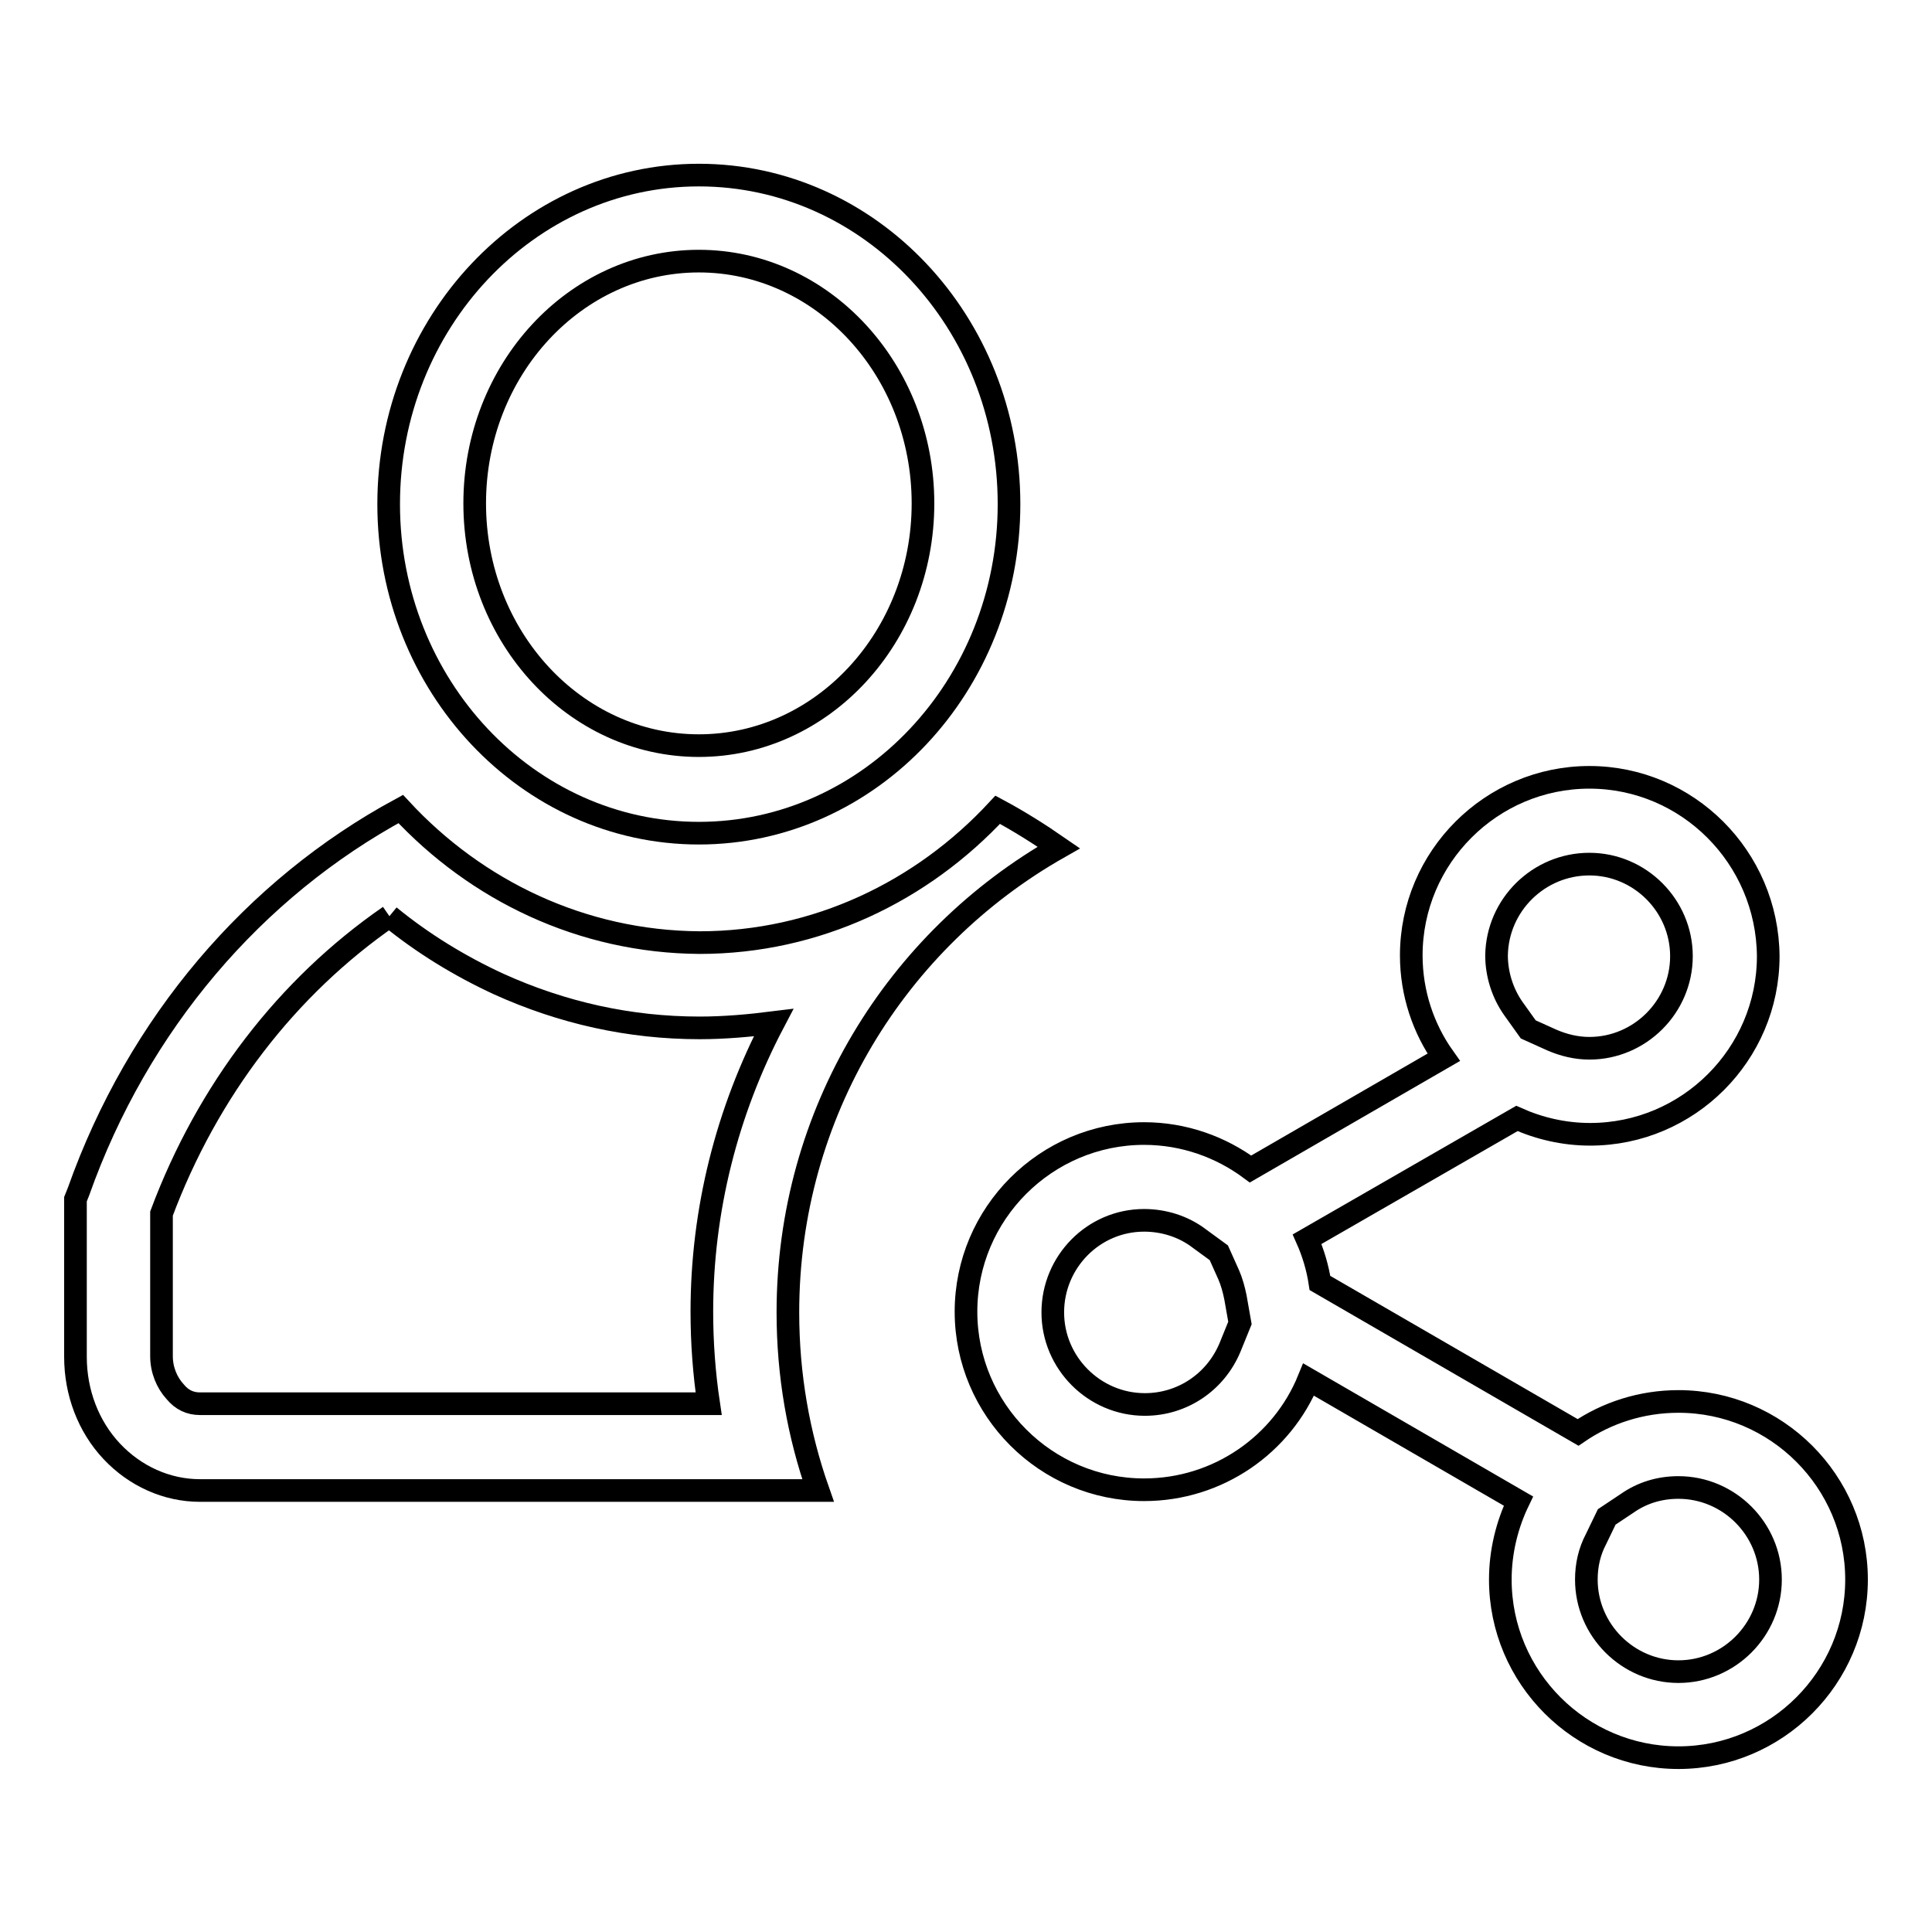
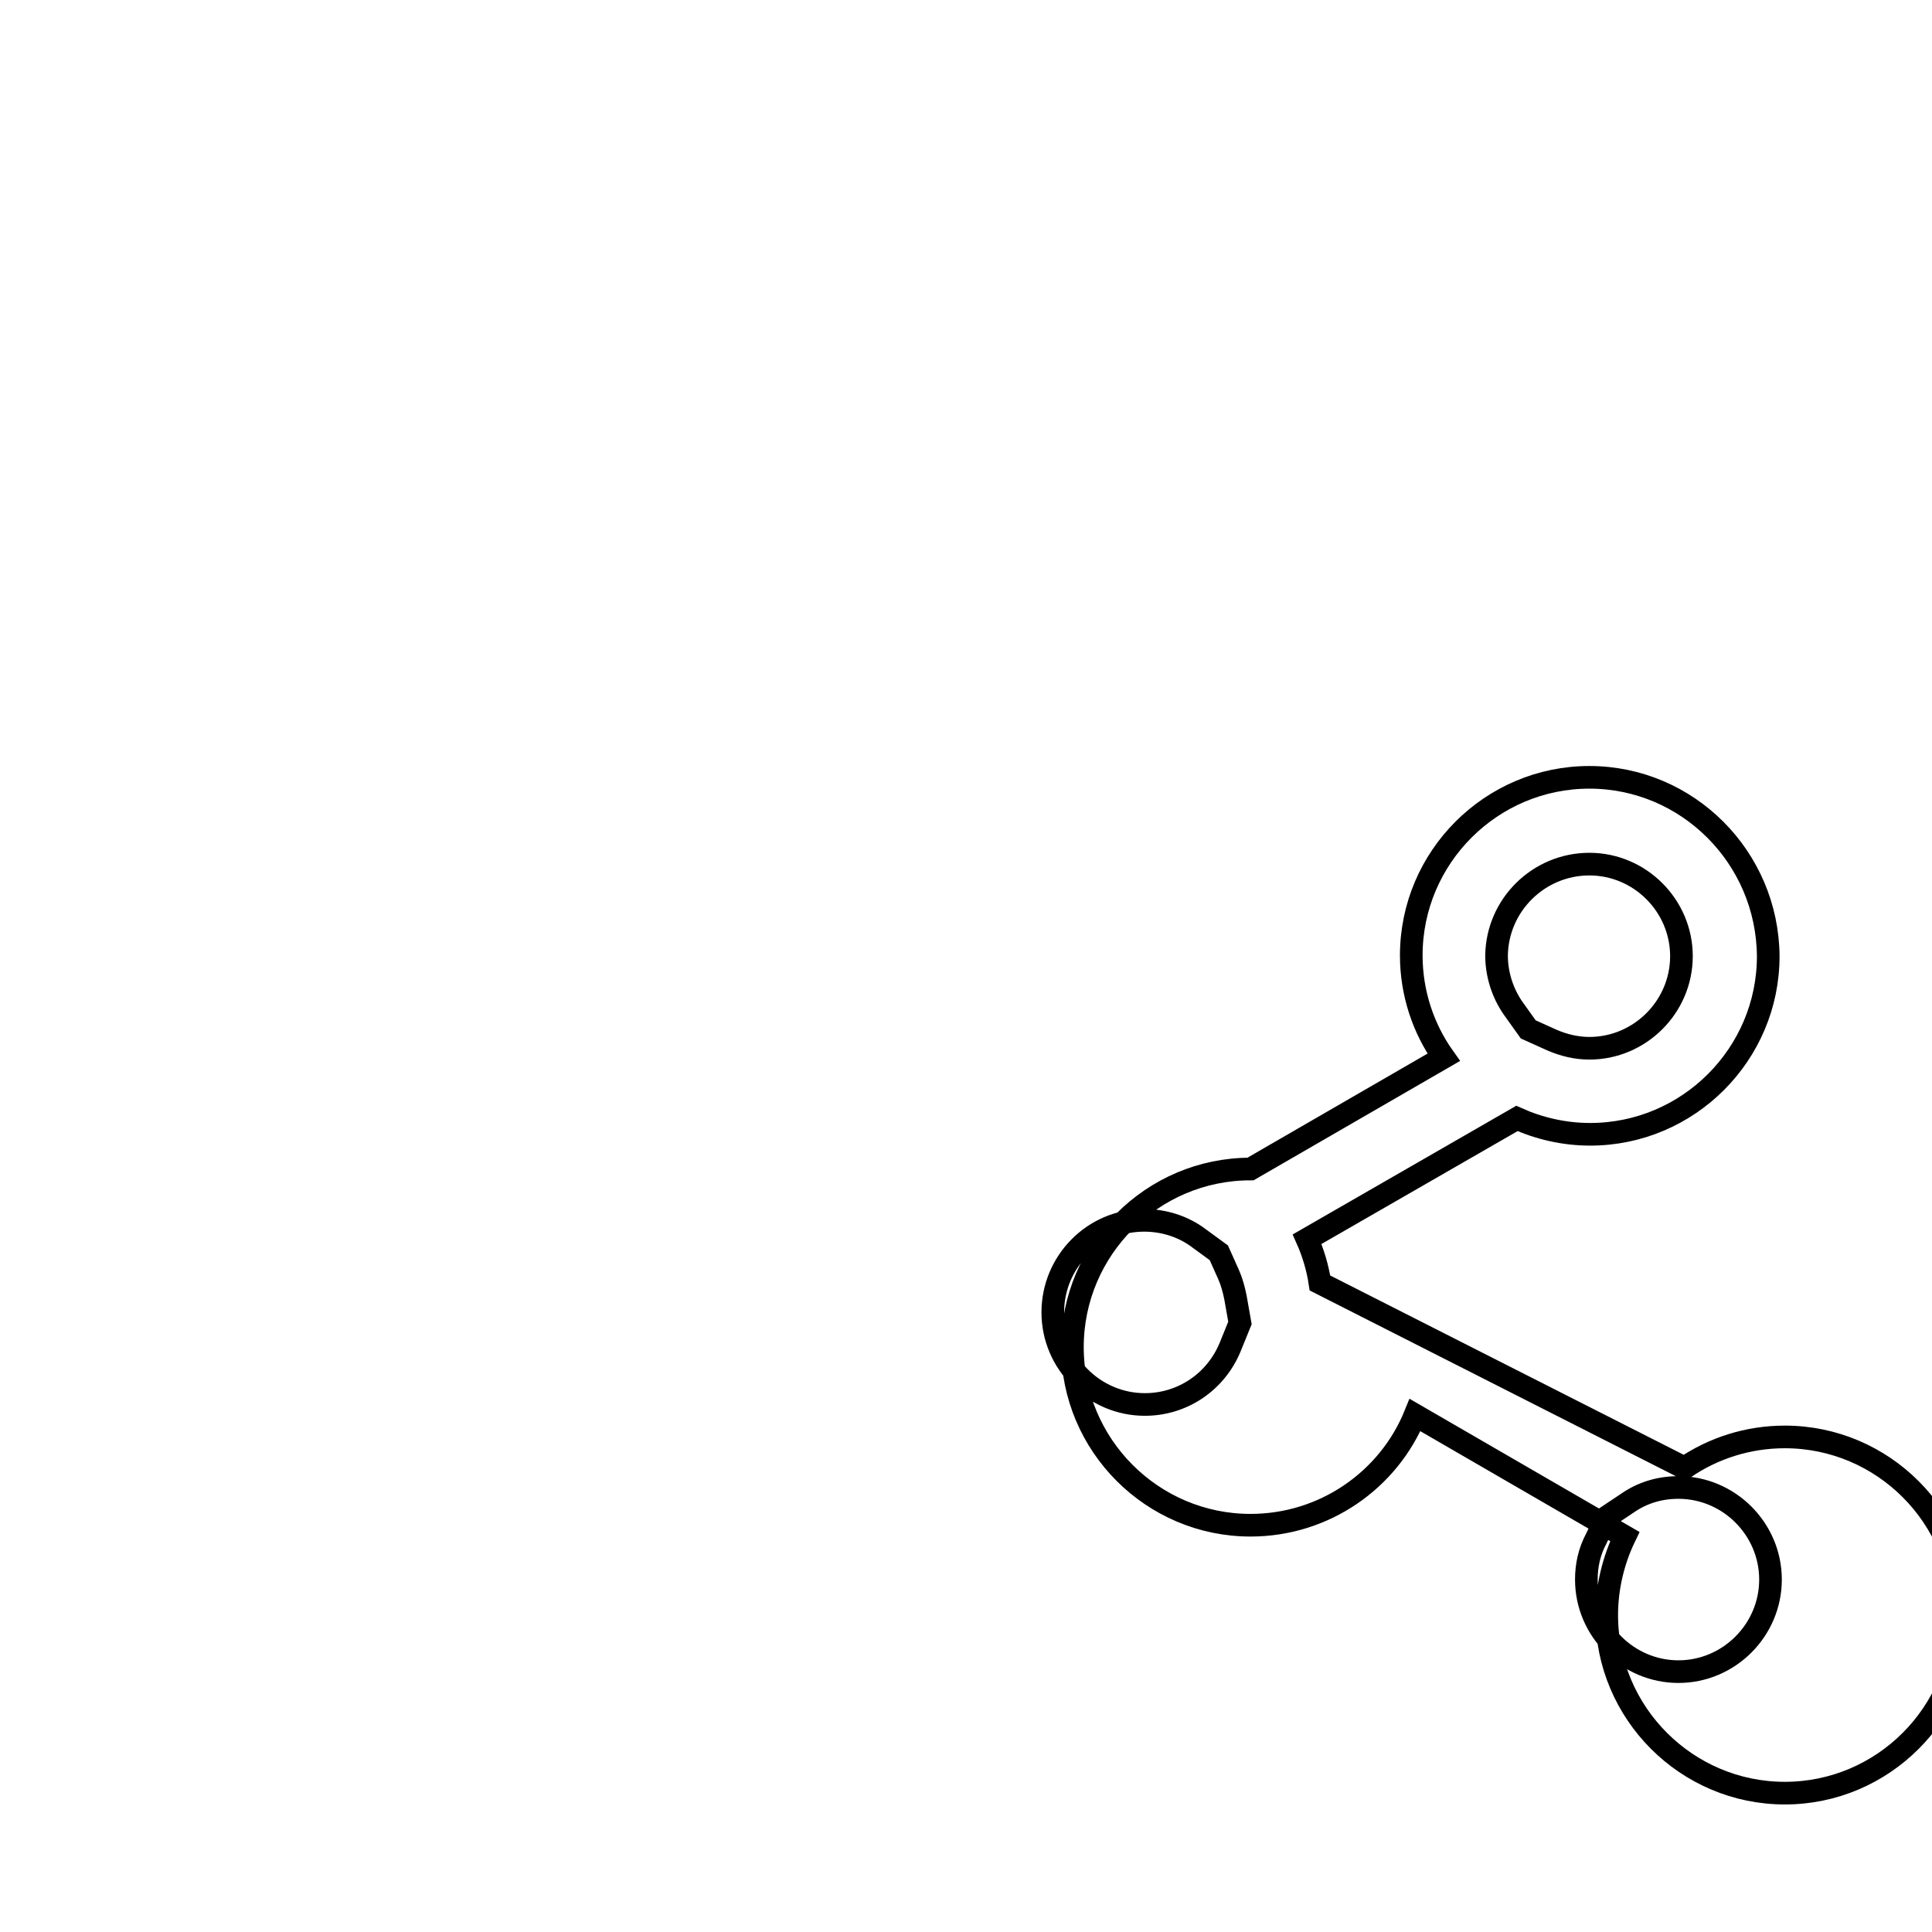
<svg xmlns="http://www.w3.org/2000/svg" version="1.1" x="0px" y="0px" viewBox="0 0 256 256" enable-background="new 0 0 256 256" xml:space="preserve">
  <g>
    <g>
-       <path stroke-width="3" fill-opacity="0" stroke="#000000" d="M92.6,34.6c16.4,0,29.7,14.4,29.7,32.1c0,17.7-13.3,32.1-29.7,32.1S62.9,84.4,62.9,66.7C62.9,49,76.2,34.6,92.6,34.6 M92.6,23.2c-22.7,0-41.1,19.6-41.1,43.6c0,24,18.4,43.6,41.1,43.6c22.7,0,41.1-19.6,41.1-43.6C133.7,42.7,115.3,23.2,92.6,23.2L92.6,23.2z" />
-       <path stroke-width="3" fill-opacity="0" stroke="#000000" d="M51.6,121.4c4.4,3.6,9.3,6.6,14.5,9c8.4,3.8,17.3,5.8,26.6,5.8c3.3,0,6.6-0.3,9.8-0.7c-6.2,11.8-9.5,24.9-9.5,38.3c0,4.1,0.3,8.2,0.9,12.2H26.5c-1.3,0-2.4-0.5-3.3-1.6c-1.1-1.2-1.8-2.9-1.8-4.7v-18.9C27.5,144.5,38,130.8,51.6,121.4 M53.1,107.2c-19.4,10.5-34.8,28.4-42.7,50.7l-0.4,1v20.9c0,4.7,1.7,9.2,4.8,12.5s7.3,5.2,11.7,5.2h81.9c-2.6-7.4-4-15.3-4-23.6c0-26.4,14.4-49.4,35.9-61.6c-2.6-1.8-5.3-3.5-8.1-5c-10,10.8-24,17.6-39.5,17.6C77.1,124.8,63.1,118,53.1,107.2L53.1,107.2z" />
-       <path stroke-width="3" fill-opacity="0" stroke="#000000" d="M210.6,114.5c6.7,0,12.2,5.5,12.2,12.2c0,6.7-5.5,12.2-12.2,12.2c-1.7,0-3.4-0.4-5-1.1l-3.1-1.4l-2-2.8c-1.4-2-2.2-4.5-2.2-7C198.4,119.9,203.9,114.5,210.6,114.5 M151.6,161.7c2.6,0,5.2,0.8,7.3,2.4l2.6,1.9l1.3,2.9c0.4,0.9,0.7,2,0.9,3l0.6,3.4l-1.3,3.2c-1.9,4.6-6.3,7.6-11.3,7.6c-6.7,0-12.2-5.5-12.2-12.2S144.9,161.7,151.6,161.7 M222.4,197.1c6.7,0,12.2,5.5,12.2,12.2c0,6.7-5.5,12.2-12.2,12.2s-12.2-5.5-12.2-12.2c0-1.9,0.4-3.7,1.3-5.4l1.4-2.9l2.7-1.8C217.6,197.8,219.9,197.1,222.4,197.1 M210.6,103c-13,0-23.6,10.6-23.6,23.6c0,5,1.6,9.7,4.3,13.5l-25.6,14.8c-3.9-2.9-8.8-4.7-14.1-4.7c-13,0-23.6,10.6-23.6,23.6c0,13,10.6,23.6,23.6,23.6c9.8,0,18.3-6,21.8-14.6l27.8,16.1c-1.5,3.1-2.4,6.7-2.4,10.4c0,13,10.6,23.6,23.6,23.6c13,0,23.6-10.6,23.6-23.6c0-13-10.6-23.6-23.6-23.6c-4.9,0-9.5,1.5-13.3,4.1L174.9,170c-0.3-2-0.9-4-1.7-5.8l27.8-16c2.9,1.3,6.2,2.1,9.7,2.1c13,0,23.6-10.6,23.6-23.6C234.2,113.6,223.6,103,210.6,103L210.6,103z" />
+       <path stroke-width="3" fill-opacity="0" stroke="#000000" d="M210.6,114.5c6.7,0,12.2,5.5,12.2,12.2c0,6.7-5.5,12.2-12.2,12.2c-1.7,0-3.4-0.4-5-1.1l-3.1-1.4l-2-2.8c-1.4-2-2.2-4.5-2.2-7C198.4,119.9,203.9,114.5,210.6,114.5 M151.6,161.7c2.6,0,5.2,0.8,7.3,2.4l2.6,1.9l1.3,2.9c0.4,0.9,0.7,2,0.9,3l0.6,3.4l-1.3,3.2c-1.9,4.6-6.3,7.6-11.3,7.6c-6.7,0-12.2-5.5-12.2-12.2S144.9,161.7,151.6,161.7 M222.4,197.1c6.7,0,12.2,5.5,12.2,12.2c0,6.7-5.5,12.2-12.2,12.2s-12.2-5.5-12.2-12.2c0-1.9,0.4-3.7,1.3-5.4l1.4-2.9l2.7-1.8C217.6,197.8,219.9,197.1,222.4,197.1 M210.6,103c-13,0-23.6,10.6-23.6,23.6c0,5,1.6,9.7,4.3,13.5l-25.6,14.8c-13,0-23.6,10.6-23.6,23.6c0,13,10.6,23.6,23.6,23.6c9.8,0,18.3-6,21.8-14.6l27.8,16.1c-1.5,3.1-2.4,6.7-2.4,10.4c0,13,10.6,23.6,23.6,23.6c13,0,23.6-10.6,23.6-23.6c0-13-10.6-23.6-23.6-23.6c-4.9,0-9.5,1.5-13.3,4.1L174.9,170c-0.3-2-0.9-4-1.7-5.8l27.8-16c2.9,1.3,6.2,2.1,9.7,2.1c13,0,23.6-10.6,23.6-23.6C234.2,113.6,223.6,103,210.6,103L210.6,103z" />
    </g>
  </g>
</svg>